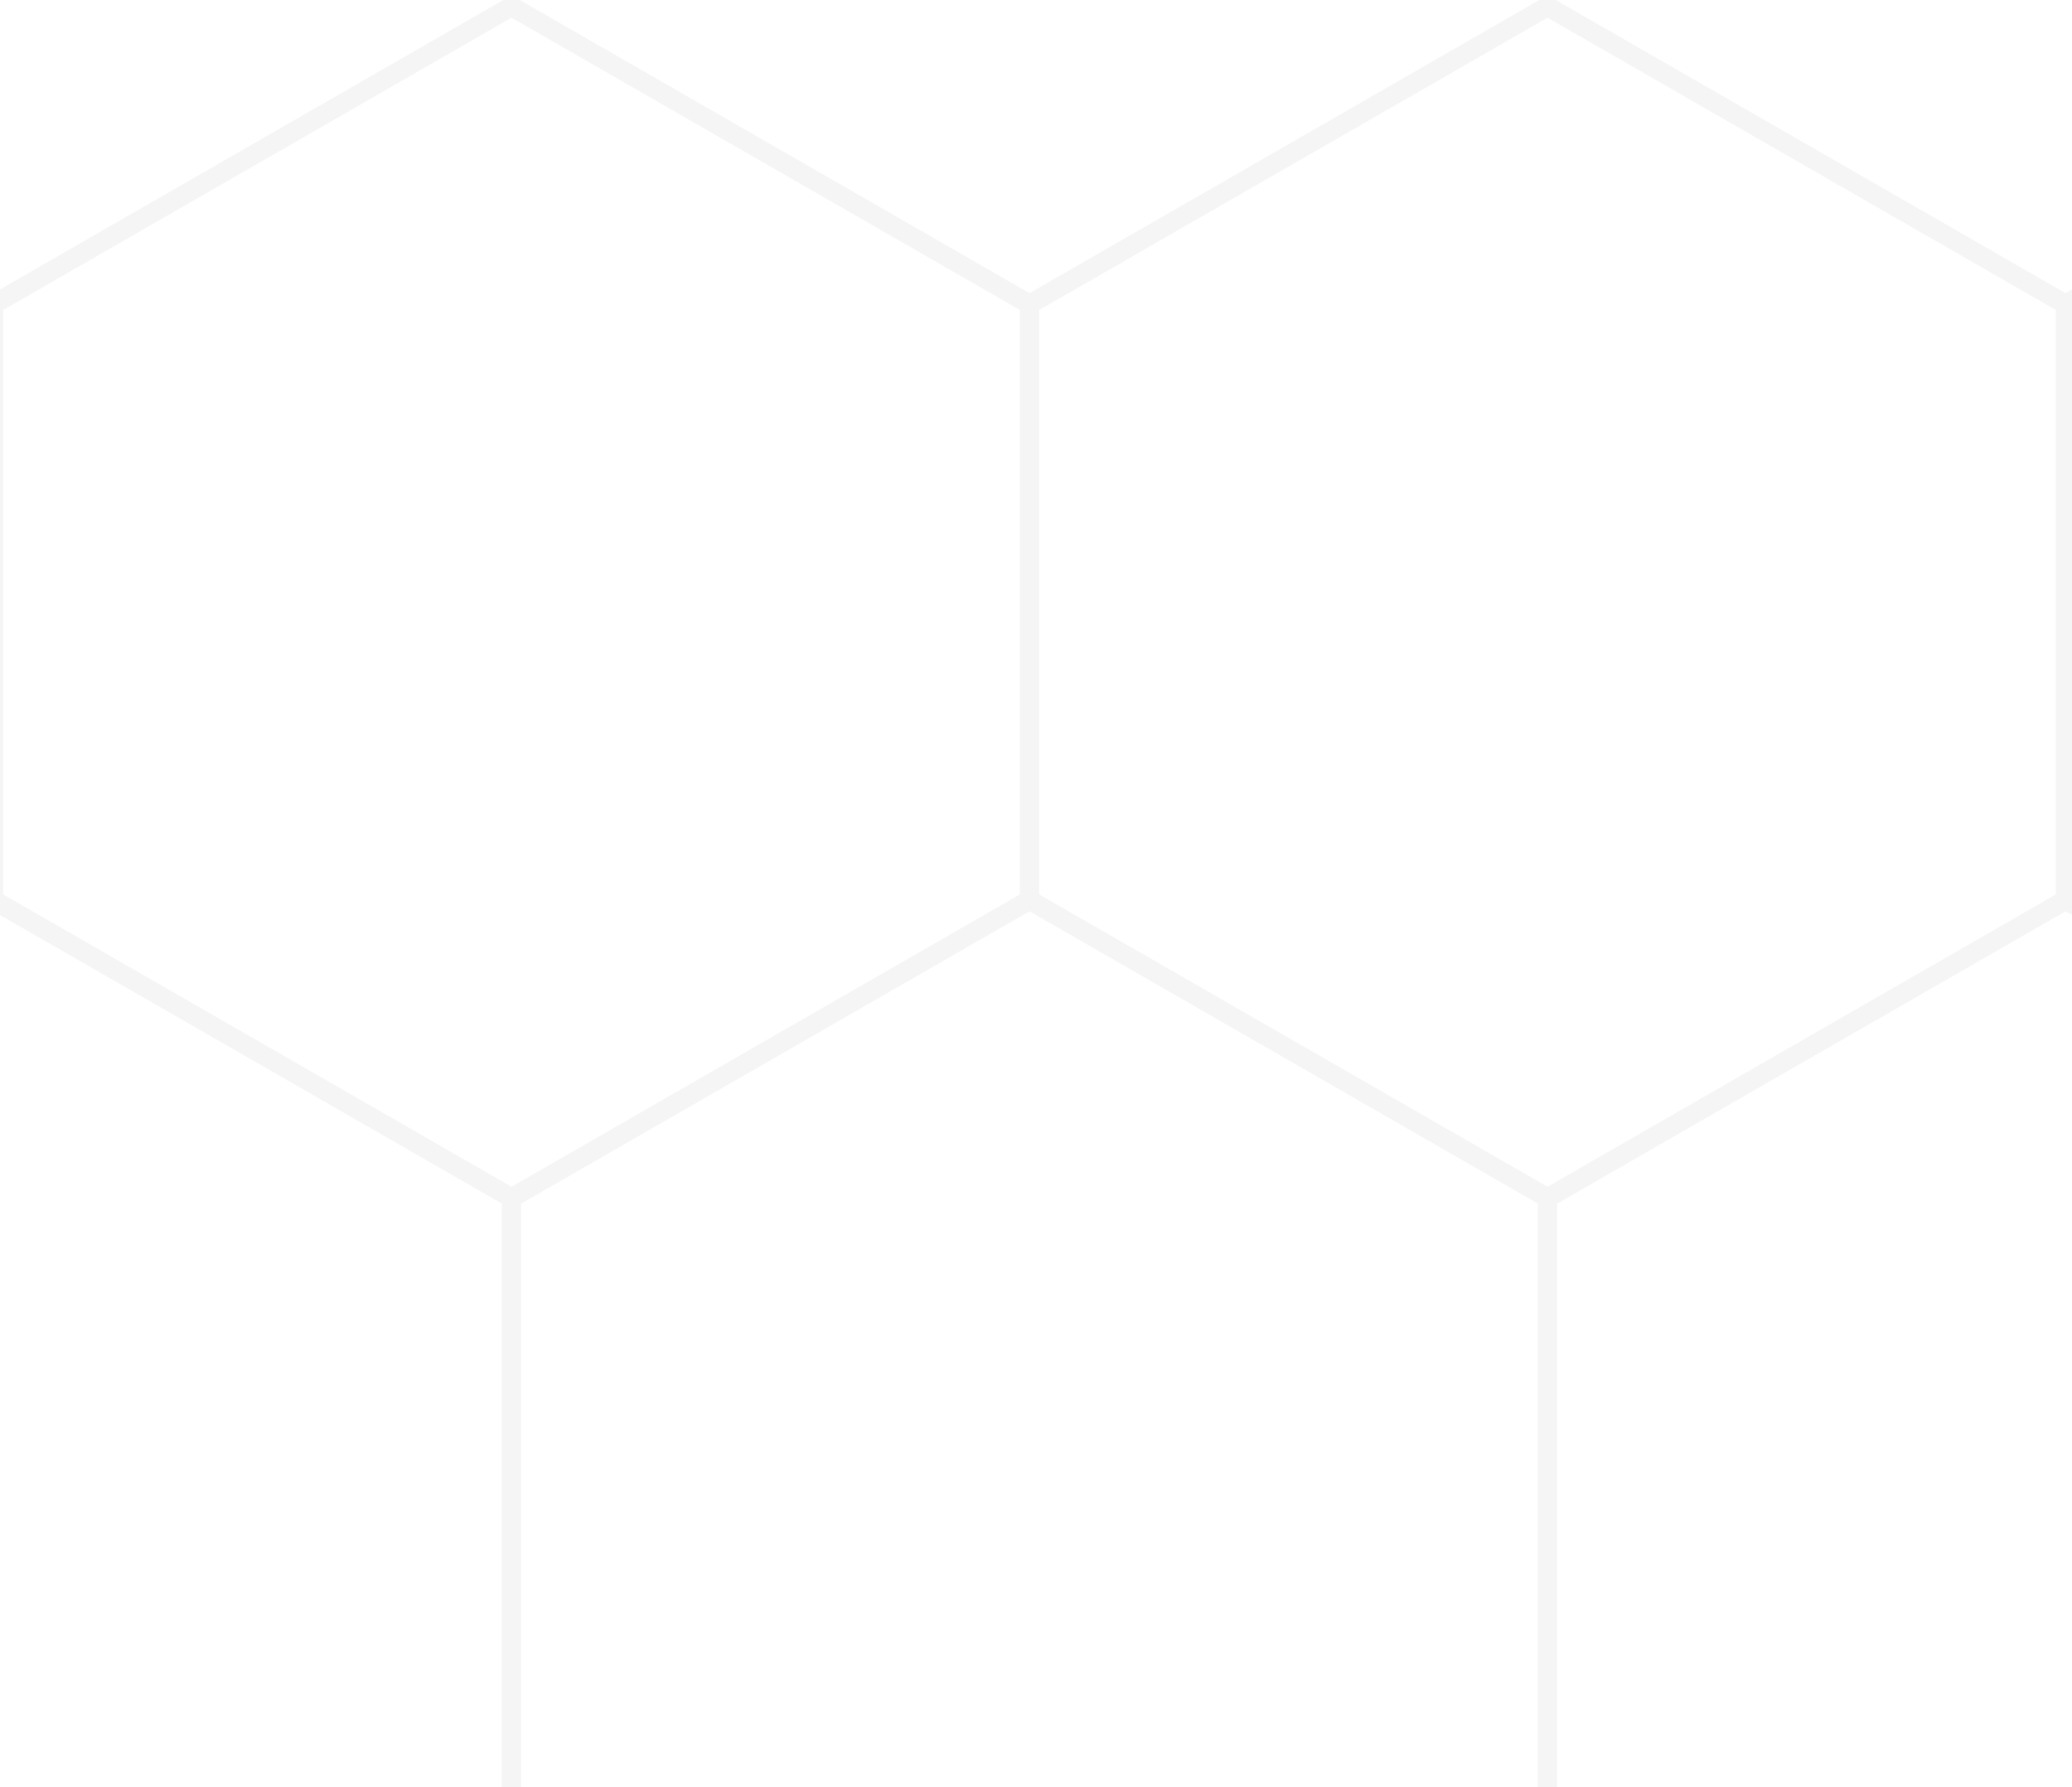
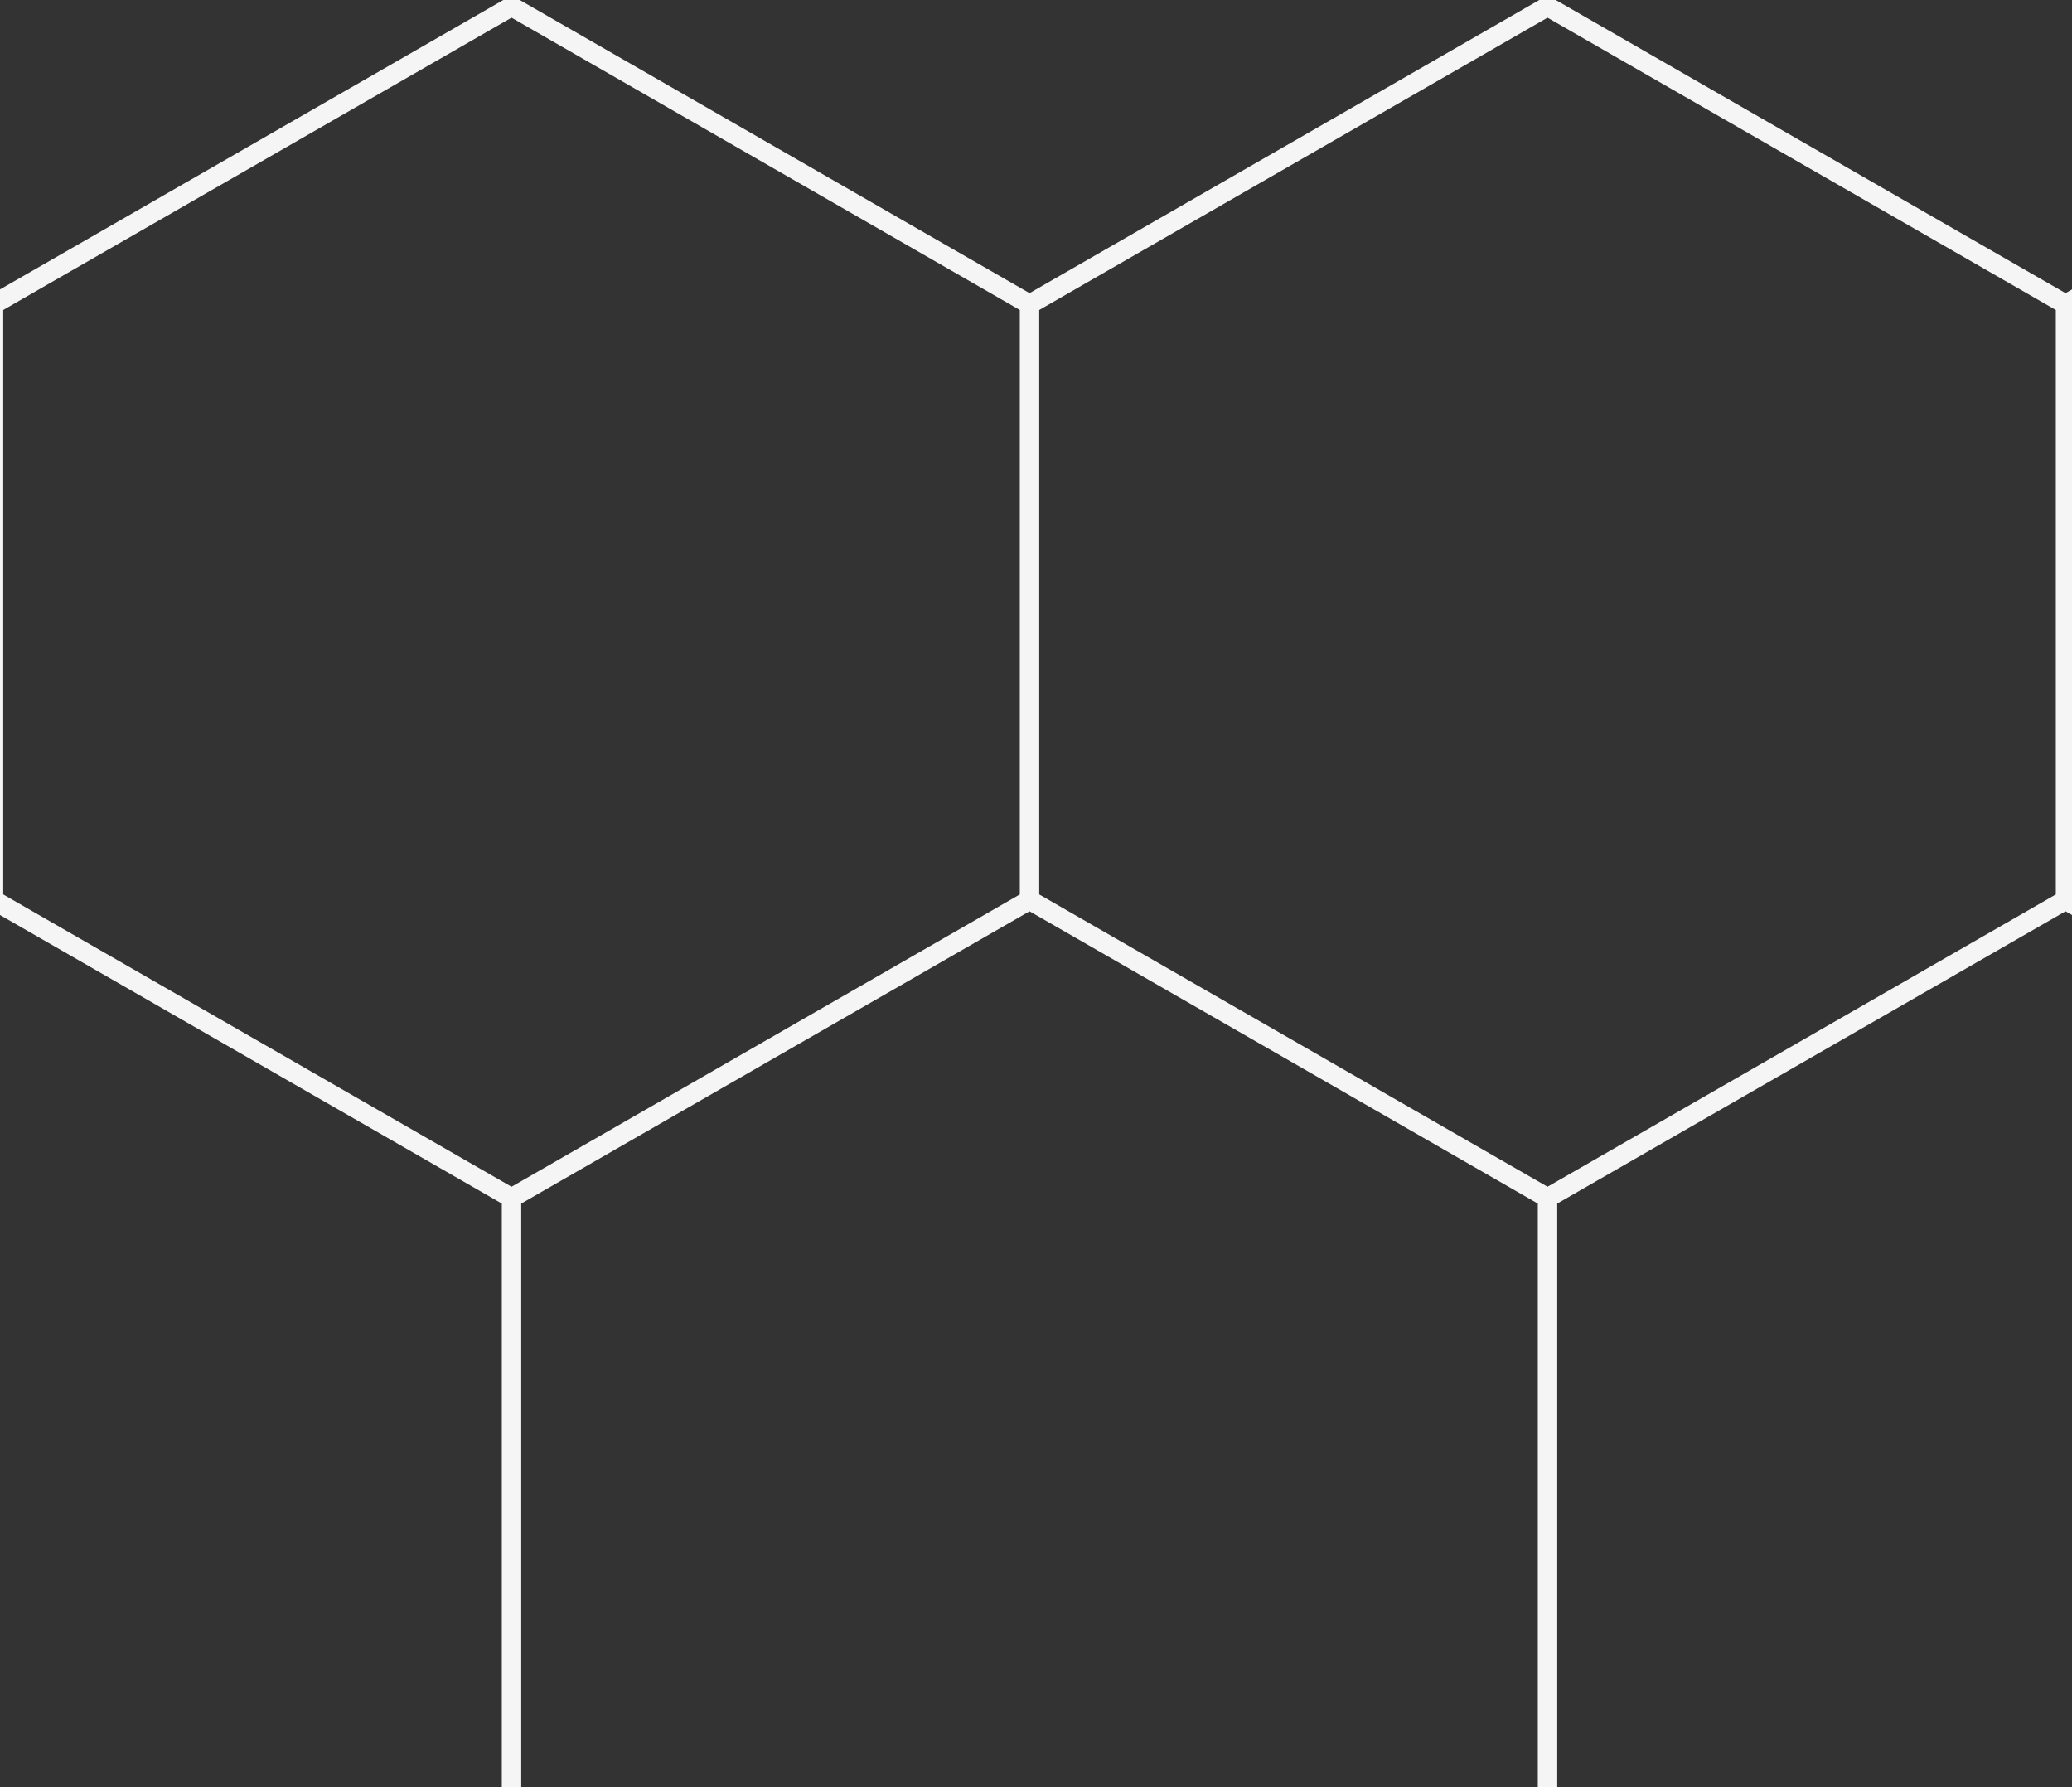
<svg xmlns="http://www.w3.org/2000/svg" width="160" height="138" viewBox="0 0 160 138" fill="none">
  <rect x="0" y="0" width="160" height="138" fill="#333333" stroke="none" />
  <g clip-path="url(#clip0_4_488)">
-     <rect width="160" height="138" fill="white" />
    <path fill-rule="evenodd" clip-rule="evenodd" d="M39.5 -0.365L79.5 22.635L119.5 -0.365L159.5 22.635L199.5 -0.365L240.25 23.066V69.934L200.25 92.934V138.934L159.5 162.365L119.5 139.365L79.5 162.365L38.75 138.934V92.934L-1.25 69.934V23.066L39.5 -0.365ZM118.75 138.066V92.934L79.5 70.365L40.25 92.934V138.066L79.5 160.635L118.75 138.066ZM119.5 91.635L158.75 69.066V23.934L119.5 1.365L80.25 23.934V69.066L119.5 91.635ZM160.25 69.066L199.5 91.635L238.75 69.066V23.934L199.5 1.365L160.25 23.934V69.066ZM120.25 138.066L159.5 160.635L198.75 138.066V92.934L159.5 70.365L120.25 92.934V138.066ZM78.75 23.934V69.066L39.5 91.635L0.25 69.066V23.934L39.5 1.365L78.75 23.934Z" fill="#F5F5F5" />
  </g>
  <defs>
    <clipPath id="clip0_4_488">
      <rect width="160" height="138" fill="white" />
    </clipPath>
  </defs>
</svg>